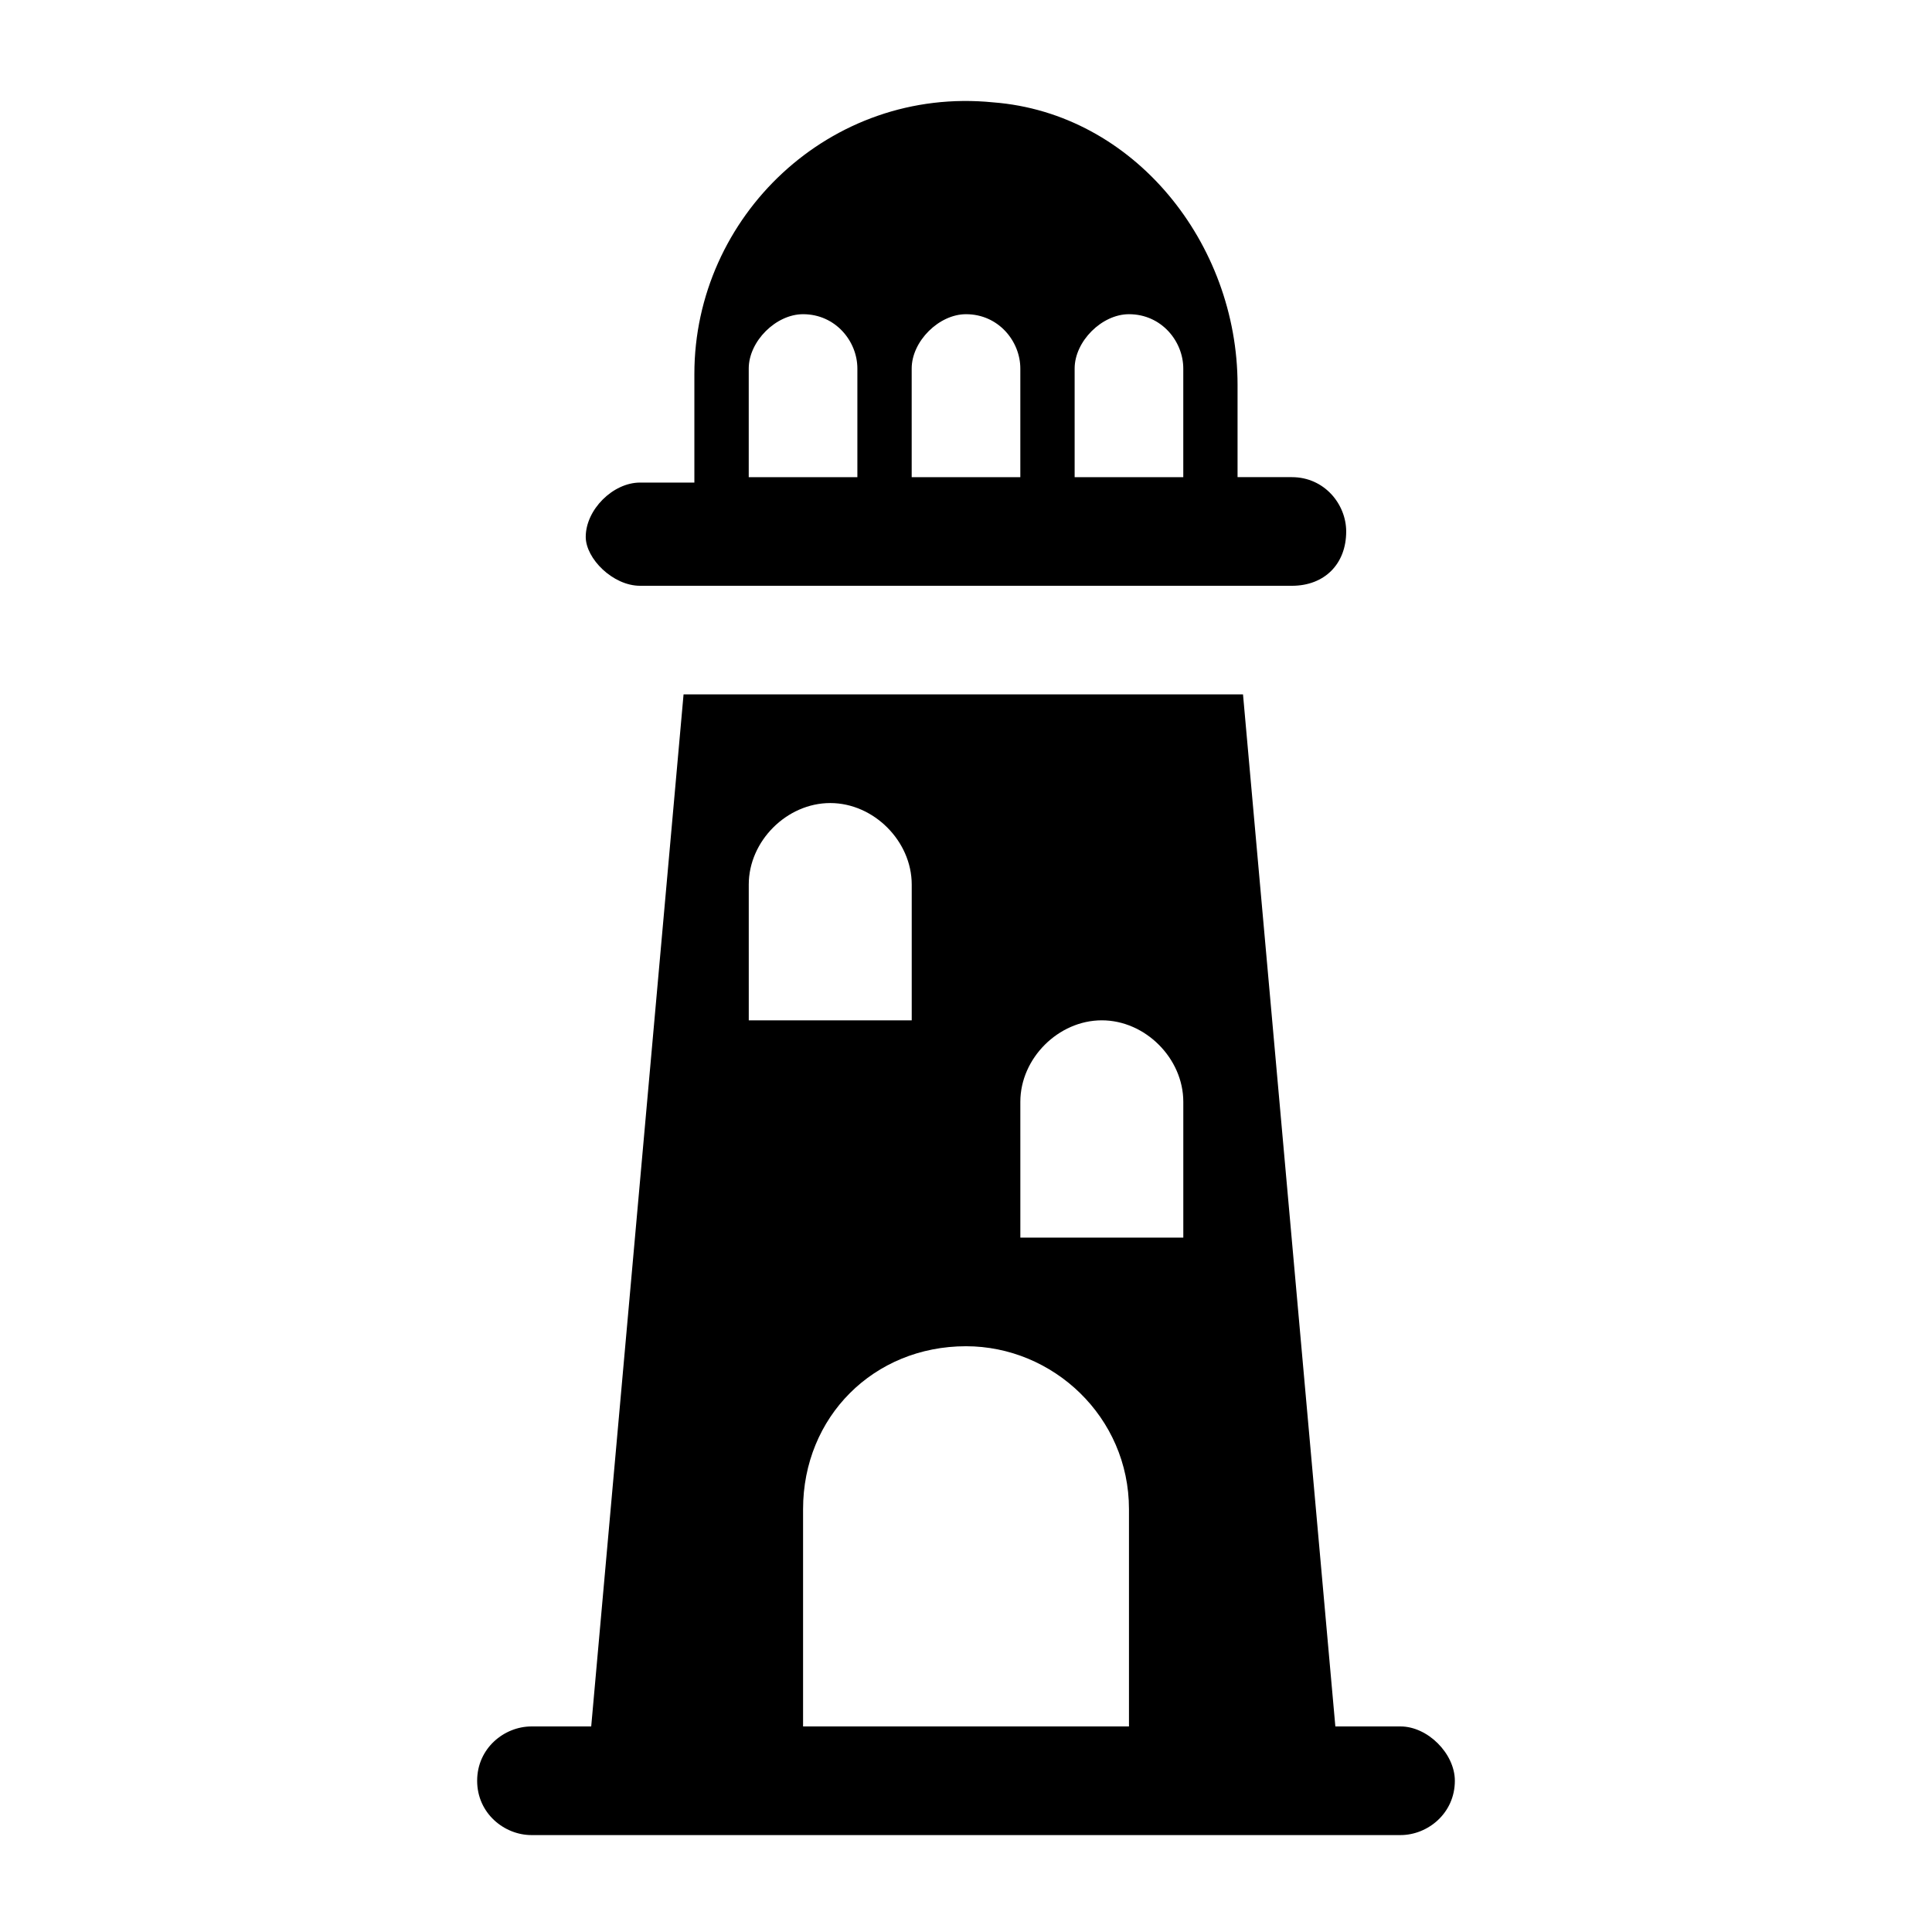
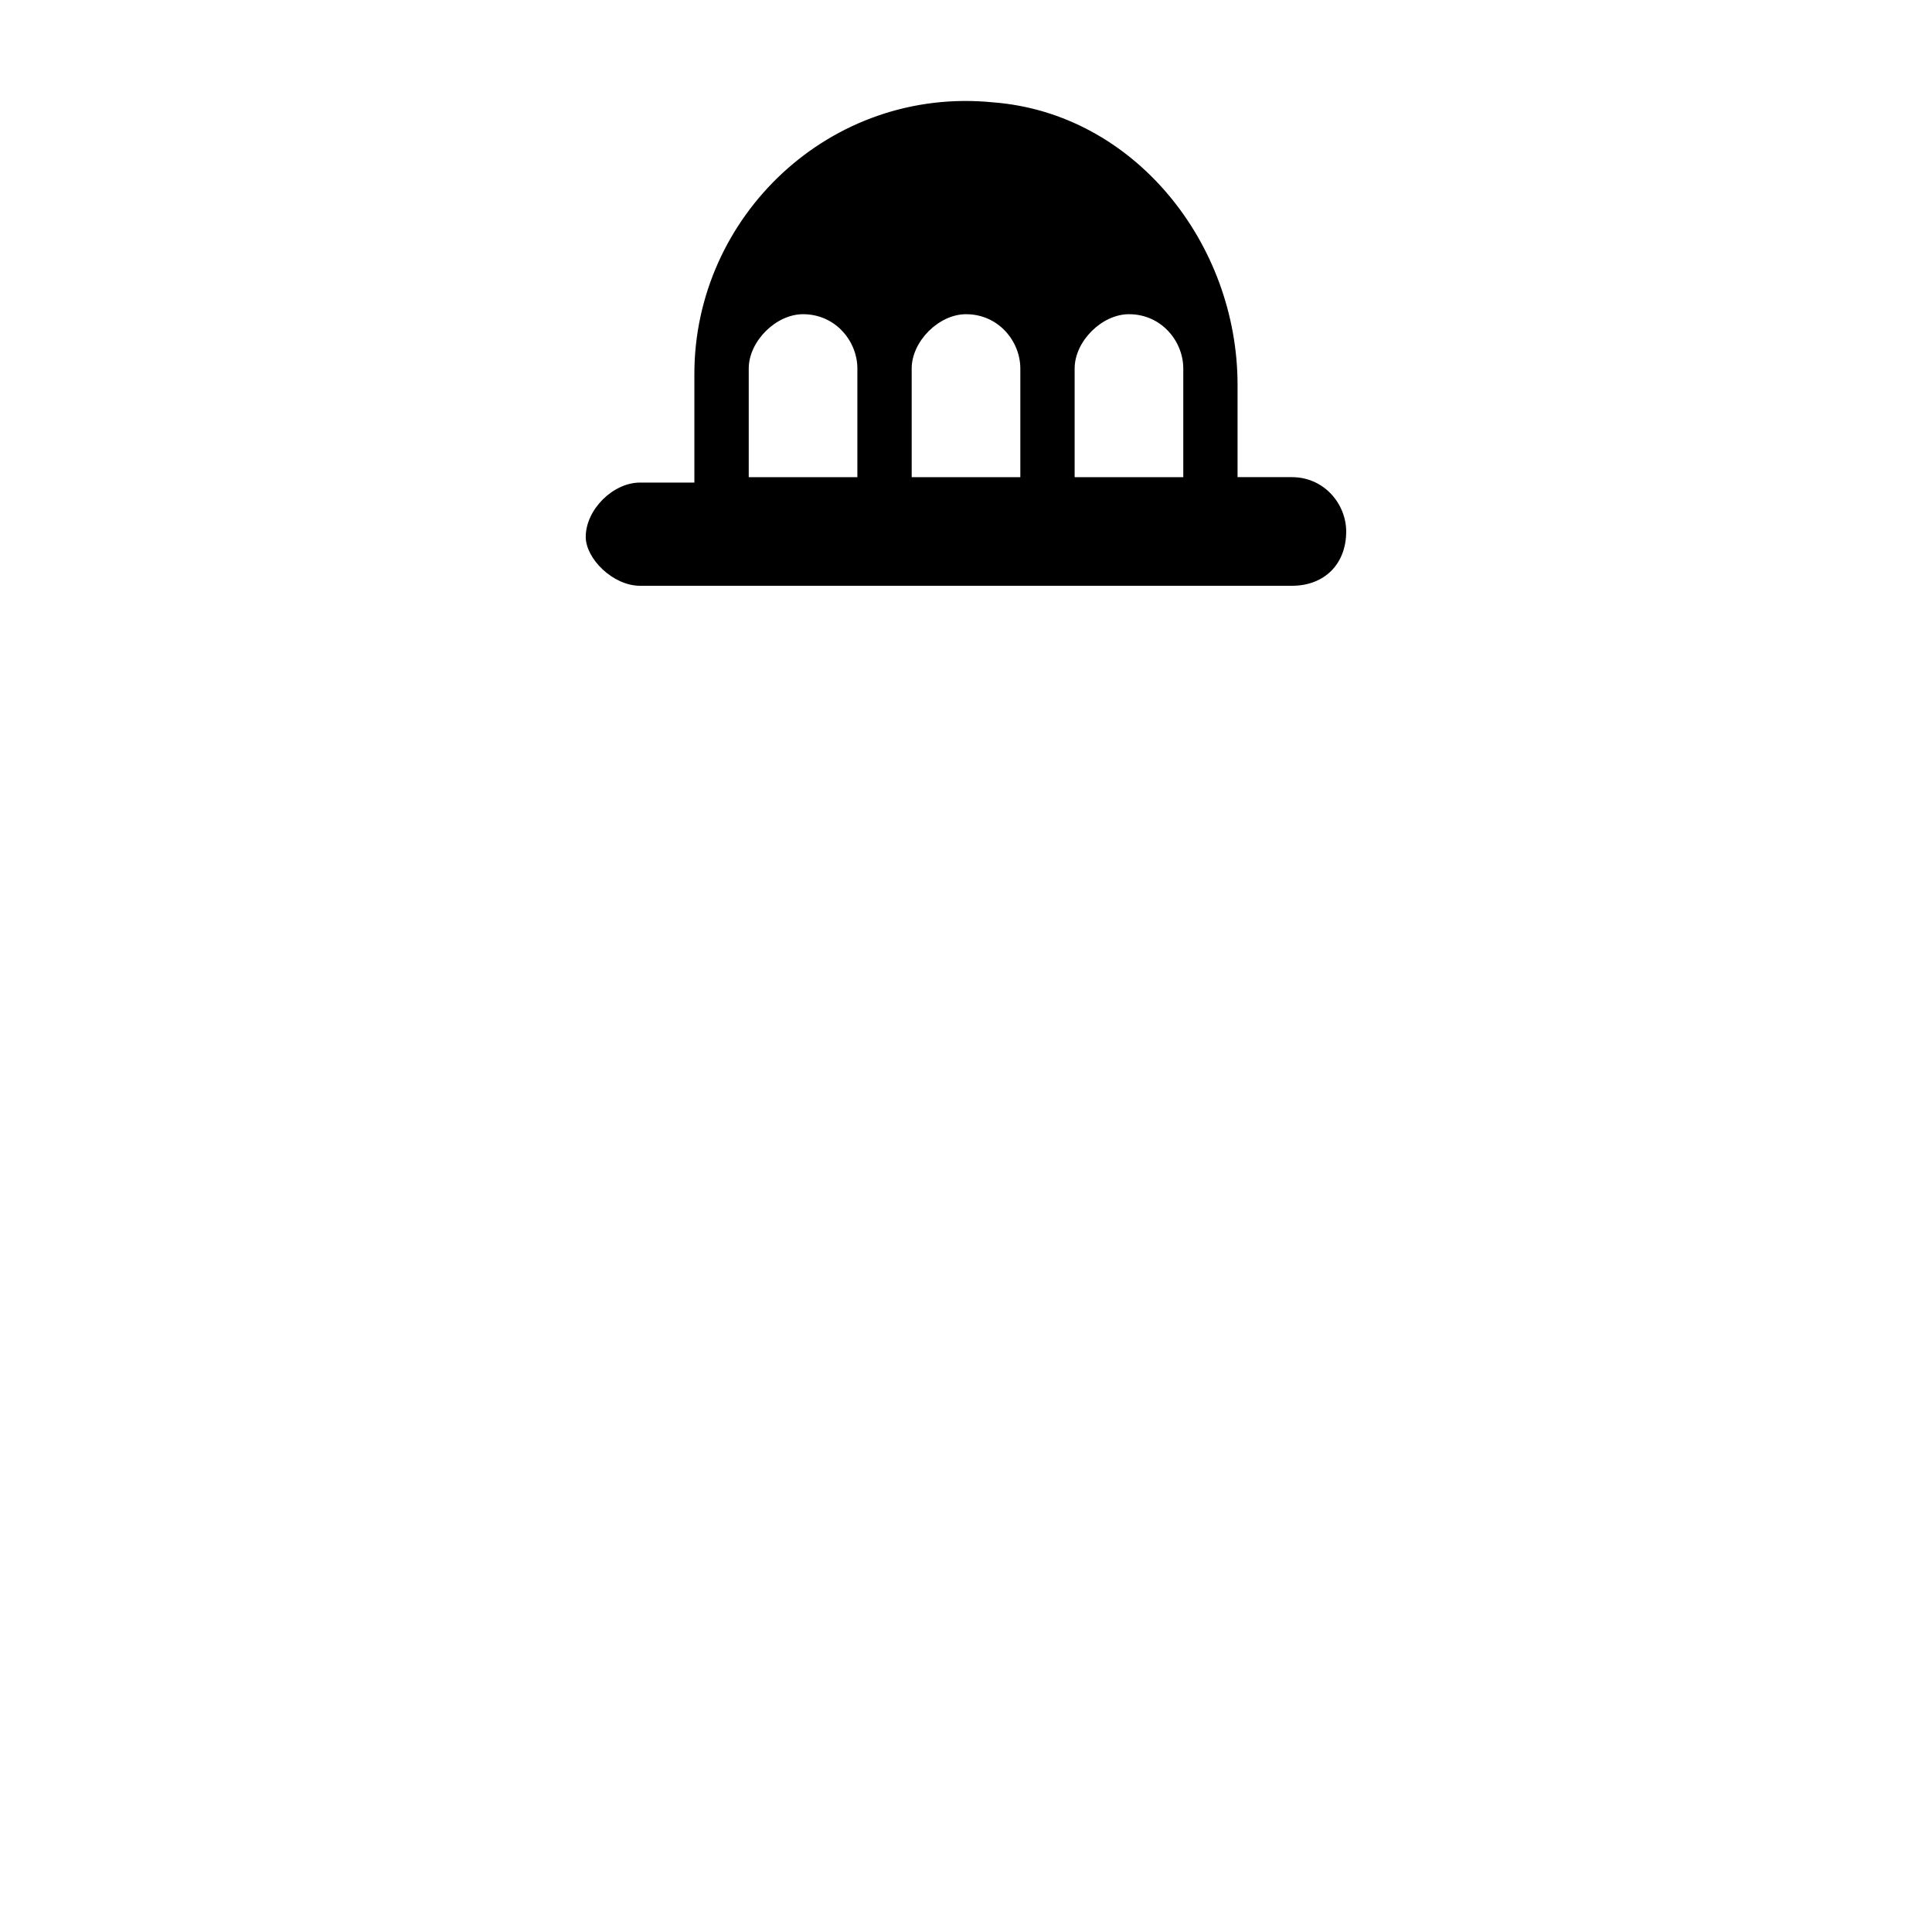
<svg xmlns="http://www.w3.org/2000/svg" fill="#000000" width="800px" height="800px" version="1.1" viewBox="144 144 512 512">
  <g>
    <path d="m313.63 299.24h172.73c8.637 0 14.395-5.758 14.395-14.395 0-7.199-5.758-14.395-14.395-14.395h-14.395v-24.473c0-37.426-27.352-71.973-64.777-74.852-43.184-4.32-79.172 30.23-79.172 71.973v28.789h-14.395c-7.199 0-14.395 7.199-14.395 14.395 0.004 5.758 7.199 12.957 14.398 12.957zm115.16-57.578c0-7.199 7.199-14.395 14.395-14.395 8.637 0 14.395 7.199 14.395 14.395v28.789h-28.789zm-43.184 0c0-7.199 7.199-14.395 14.395-14.395 8.637 0 14.395 7.199 14.395 14.395v28.789h-28.789zm-43.184 0c0-7.199 7.199-14.395 14.395-14.395 8.637 0 14.395 7.199 14.395 14.395v28.789h-28.789z" />
-     <path d="m270.45 615.92c0 8.637 7.199 14.395 14.395 14.395h230.31c7.199 0 14.395-5.758 14.395-14.395 0-7.199-7.199-14.395-14.395-14.395h-17.273l-24.473-273.5h-148.26l-24.473 273.5h-15.832c-7.199 0-14.395 5.758-14.395 14.395zm143.95-179.93c0-11.516 10.078-21.594 21.594-21.594s21.594 10.078 21.594 21.594v35.988h-43.184zm28.789 107.96v57.578h-86.367v-57.578c0-24.473 18.715-43.184 43.184-43.184 23.031 0 43.184 18.711 43.184 43.184zm-100.76-165.54c0-11.516 10.078-21.594 21.594-21.594s21.594 10.078 21.594 21.594v35.988h-43.184z" />
  </g>
</svg>